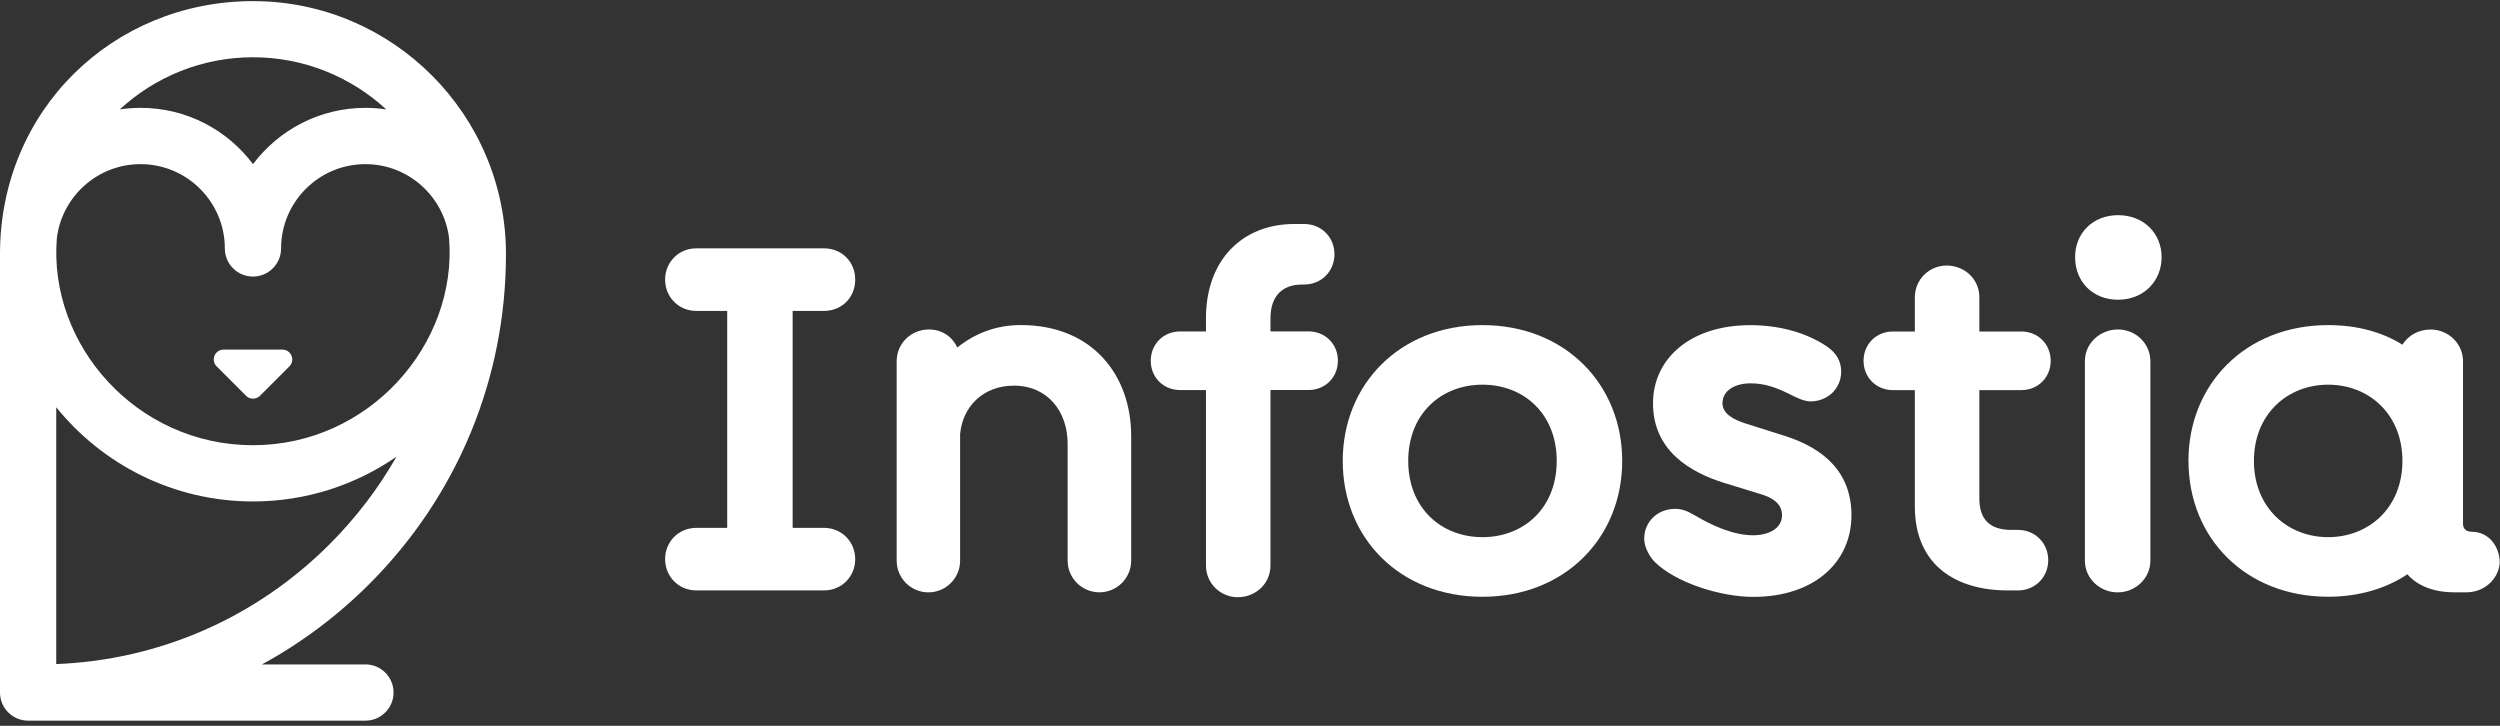
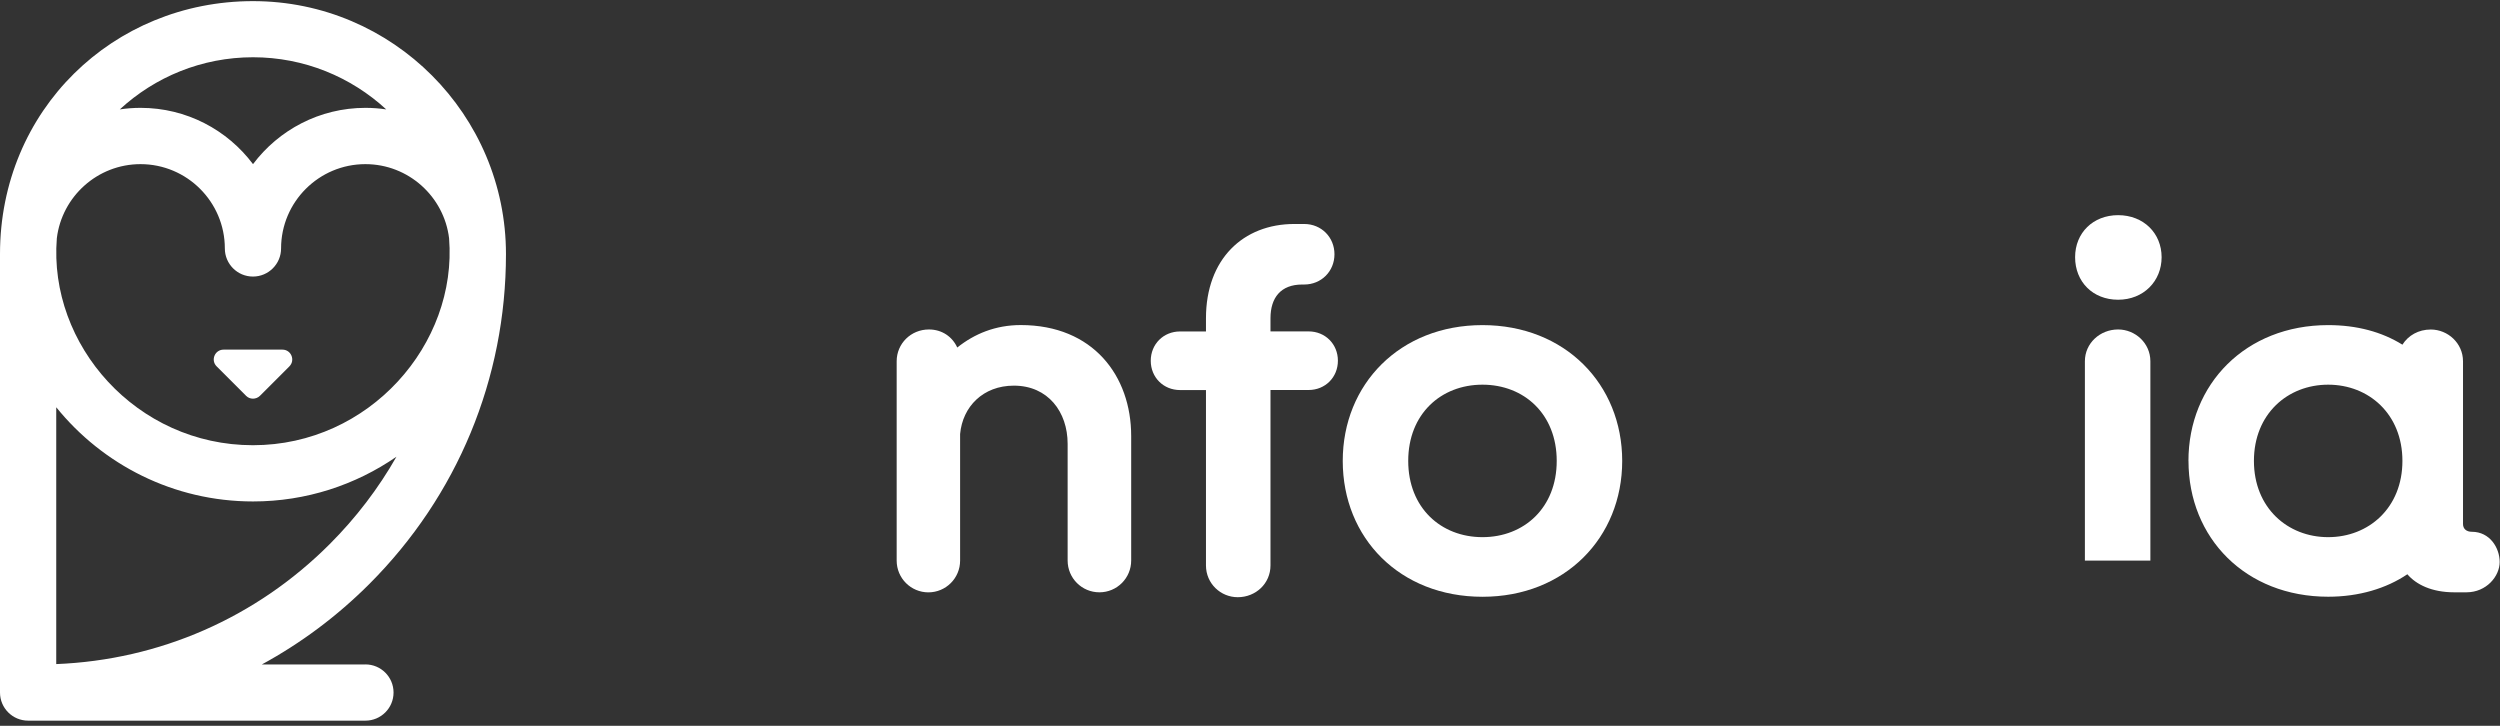
<svg xmlns="http://www.w3.org/2000/svg" width="465" height="135" viewBox="0 0 465 135" fill="none" version="1.1" id="svg12">
  <rect x="0" y="0" width="465" height="135" fill="#333333" stroke="none" />
  <defs id="defs12" />
-   <path d="m 123.71,104 c 0,-3.18 2.45,-5.82 5.82,-5.82 h 5.73 V 57.83 h -5.73 c -3.36,0 -5.82,-2.64 -5.82,-5.82 0,-3.18 2.45,-5.82 5.82,-5.82 h 23.72 c 3.36,0 5.82,2.54 5.82,5.82 0,3.28 -2.45,5.82 -5.82,5.82 h -5.82 v 40.35 h 5.82 c 3.36,0 5.82,2.64 5.82,5.82 0,3.18 -2.45,5.82 -5.82,5.82 h -23.72 c -3.36,0 -5.82,-2.64 -5.82,-5.82 z" fill="#ffffff" id="path1" />
  <path d="m 172.69,110.18 c -3.27,0 -5.91,-2.64 -5.91,-5.91 V 67.19 c 0,-3.27 2.64,-5.91 6,-5.91 2.45,0 4.36,1.36 5.27,3.36 3.18,-2.54 7.09,-4.18 11.81,-4.18 13.45,0 20.54,9.45 20.54,20.63 v 23.17 c 0,3.27 -2.64,5.91 -5.91,5.91 -3.27,0 -5.91,-2.64 -5.91,-5.91 V 82.54 c 0,-5.91 -3.64,-10.81 -10,-10.81 -5.73,0 -9.54,3.91 -10,9 v 23.54 c 0,3.27 -2.64,5.91 -5.91,5.91 z" fill="#ffffff" id="path2" />
  <path d="M 224.31,105.18 V 72.55 h -4.82 c -3.09,0 -5.45,-2.36 -5.45,-5.45 0,-3.09 2.36,-5.45 5.45,-5.45 h 4.82 V 59.2 c 0,-11 6.91,-17.54 16.45,-17.54 h 1.82 c 3.18,0 5.63,2.45 5.63,5.63 0,3.18 -2.45,5.63 -5.63,5.63 h -0.36 c -4,0 -5.91,2.45 -5.91,6.27 V 61.64 h 7.09 c 3.09,0 5.45,2.36 5.45,5.45 0,3.09 -2.36,5.45 -5.45,5.45 h -7.09 v 32.63 c 0,3.36 -2.73,5.91 -6.09,5.91 -3.18,0 -5.91,-2.54 -5.91,-5.91 z" fill="#ffffff" id="path3" />
  <path d="m 249.75,85.73 c 0,-14.27 10.63,-25.26 25.99,-25.26 15.36,0 25.99,11 25.99,25.26 0,14.26 -10.63,25.27 -25.99,25.27 -15.36,0 -25.99,-10.91 -25.99,-25.27 z m 25.99,14.18 c 7.72,0 13.81,-5.45 13.81,-14.18 0,-8.73 -6.09,-14.18 -13.81,-14.18 -7.72,0 -13.81,5.45 -13.81,14.18 0,8.73 6.09,14.18 13.81,14.18 z" fill="#ffffff" id="path4" />
-   <path d="m 307.73,104.46 c -0.64,-0.64 -1.91,-2.45 -1.91,-4.27 0,-3.18 2.54,-5.54 5.73,-5.54 1.45,0 2.36,0.45 3.64,1.18 3.36,2 7.27,3.73 10.91,3.73 2.73,0 5.36,-1.18 5.36,-3.73 0,-1.45 -0.82,-2.91 -3.64,-3.82 l -7.09,-2.18 c -6.18,-1.91 -13.27,-5.91 -13.27,-14.81 0,-8.36 7,-14.54 18.09,-14.54 5.36,0 10.36,1.36 14.18,3.91 1.91,1.27 2.73,2.91 2.73,4.73 0,3.18 -2.54,5.54 -5.73,5.54 -1.09,0 -2.45,-0.64 -3.54,-1.18 -2.82,-1.45 -5,-2.18 -7.63,-2.18 -2.63,0 -5.18,1.18 -5.18,3.73 0,2 2.27,3.09 4.27,3.73 l 7.18,2.27 c 7.54,2.36 12.54,6.91 12.54,14.81 0,8.72 -6.91,15.18 -18.27,15.18 -6.09,0 -14.45,-2.64 -18.36,-6.54 z" fill="#ffffff" id="path5" />
-   <path d="M 356.16,94.19 V 72.56 h -4.09 c -3.09,0 -5.45,-2.36 -5.45,-5.45 0,-3.09 2.36,-5.45 5.45,-5.45 h 4.09 V 55.3 c 0,-3.36 2.73,-5.91 5.91,-5.91 3.36,0 6.09,2.54 6.09,5.91 v 6.36 h 7.82 c 3.09,0 5.45,2.36 5.45,5.45 0,3.09 -2.36,5.45 -5.45,5.45 h -7.82 V 92.74 c 0,3.82 1.91,5.82 5.91,5.82 h 1.27 c 3.18,0 5.63,2.45 5.63,5.63 0,3.18 -2.45,5.63 -5.63,5.63 h -1.91 c -9.54,0 -17.27,-4.63 -17.27,-15.63 z" fill="#ffffff" id="path6" />
-   <path d="m 393.97,40.02 c 4.73,0 8.09,3.36 8.09,7.82 0,4.46 -3.36,7.91 -8.09,7.91 -4.73,0 -8,-3.36 -8,-7.91 0,-4.55 3.36,-7.82 8,-7.82 z m -6.18,64.25 V 67.19 c 0,-3.36 2.82,-5.91 6.18,-5.91 3.18,0 6,2.54 6,5.91 V 104.27 c 0,3.36 -2.82,5.91 -6.09,5.91 -3.27,0 -6.09,-2.54 -6.09,-5.91 z" fill="#ffffff" id="path7" />
+   <path d="m 393.97,40.02 c 4.73,0 8.09,3.36 8.09,7.82 0,4.46 -3.36,7.91 -8.09,7.91 -4.73,0 -8,-3.36 -8,-7.91 0,-4.55 3.36,-7.82 8,-7.82 z m -6.18,64.25 V 67.19 c 0,-3.36 2.82,-5.91 6.18,-5.91 3.18,0 6,2.54 6,5.91 V 104.27 z" fill="#ffffff" id="path7" />
  <path d="m 407.05,85.73 c 0,-14.27 10.63,-25.26 25.99,-25.26 5.36,0 10,1.27 13.81,3.64 1.09,-1.73 3,-2.82 5.27,-2.82 3.18,0 6,2.54 6,5.91 v 30.26 c 0,0.91 0.64,1.45 1.64,1.45 3.36,0 5.18,3 5.18,5.63 0,2.63 -2.45,5.63 -6.18,5.63 h -2.27 c -4.18,0 -7.09,-1.45 -8.72,-3.36 -3.91,2.64 -9,4.18 -14.72,4.18 -15.36,0 -25.99,-10.91 -25.99,-25.27 z m 25.99,14.18 c 7.54,0 13.81,-5.45 13.81,-14.18 0,-8.73 -6.27,-14.18 -13.81,-14.18 -7.54,0 -13.81,5.45 -13.81,14.18 0,8.73 6.27,14.18 13.81,14.18 z" fill="#ffffff" id="path8" />
  <path d="M 67.97,123.59 H 48.7 c 7.26,-3.95 13.99,-8.96 19.99,-14.96 C 85.08,92.24 94.11,70.44 94.11,47.26 94.11,21.41 73.09,0.21 47.06,0.21 21.03,0.21 0,20.48 0,47.25 v 81.56 c 0,2.89 2.34,5.23 5.23,5.23 h 62.74 c 2.89,0 5.23,-2.34 5.23,-5.23 0,-2.89 -2.34,-5.23 -5.23,-5.23 z M 47.05,10.65 c 9.55,0 18.26,3.68 24.79,9.7 -1.26,-0.19 -2.56,-0.29 -3.87,-0.29 -8.54,0 -16.14,4.12 -20.91,10.47 -4.77,-6.36 -12.37,-10.47 -20.91,-10.47 -1.32,0 -2.61,0.1 -3.87,0.29 6.52,-6.02 15.23,-9.7 24.79,-9.7 z M 10.57,44.32 c 0.94,-7.76 7.56,-13.79 15.57,-13.79 8.65,0 15.68,7.04 15.68,15.68 0,2.89 2.34,5.23 5.23,5.23 2.89,0 5.23,-2.34 5.23,-5.23 0,-8.65 7.04,-15.68 15.68,-15.68 8.01,0 14.63,6.03 15.57,13.79 1.57,19.68 -14.82,38.49 -36.48,38.49 -21.66,0 -38.06,-18.66 -36.48,-38.49 z M 10.46,75.75 c 8.63,10.68 21.83,17.52 36.6,17.52 9.9,0 19.09,-3.08 26.68,-8.32 -3.35,5.89 -7.52,11.36 -12.44,16.28 -13.68,13.68 -31.63,21.52 -50.84,22.29 V 75.74 Z" fill="#ffffff" id="path11" />
  <path d="m 45.76,73.62 c 0.71,0.71 1.87,0.71 2.59,0 l 5.47,-5.47 C 54.97,67 54.16,65.03 52.53,65.03 H 41.59 c -1.63,0 -2.45,1.97 -1.29,3.12 l 5.47,5.47 z" fill="#ffffff" id="path12" />
</svg>